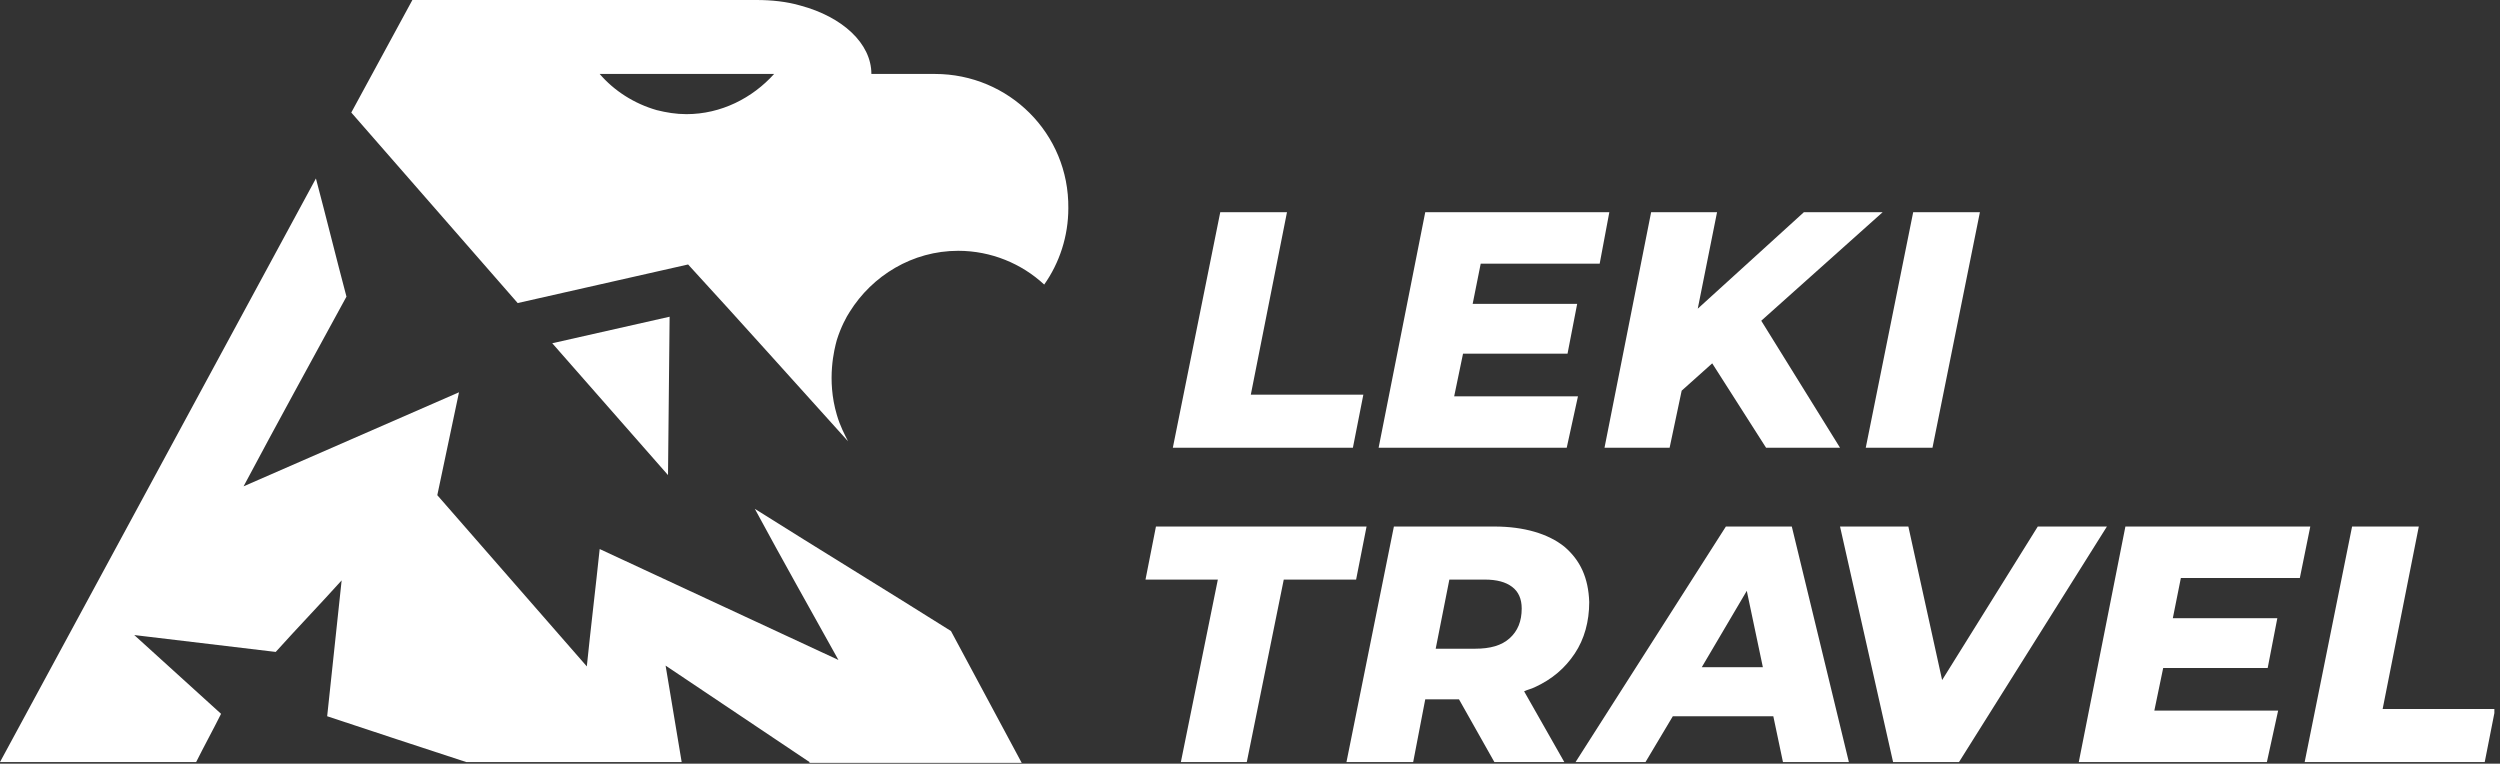
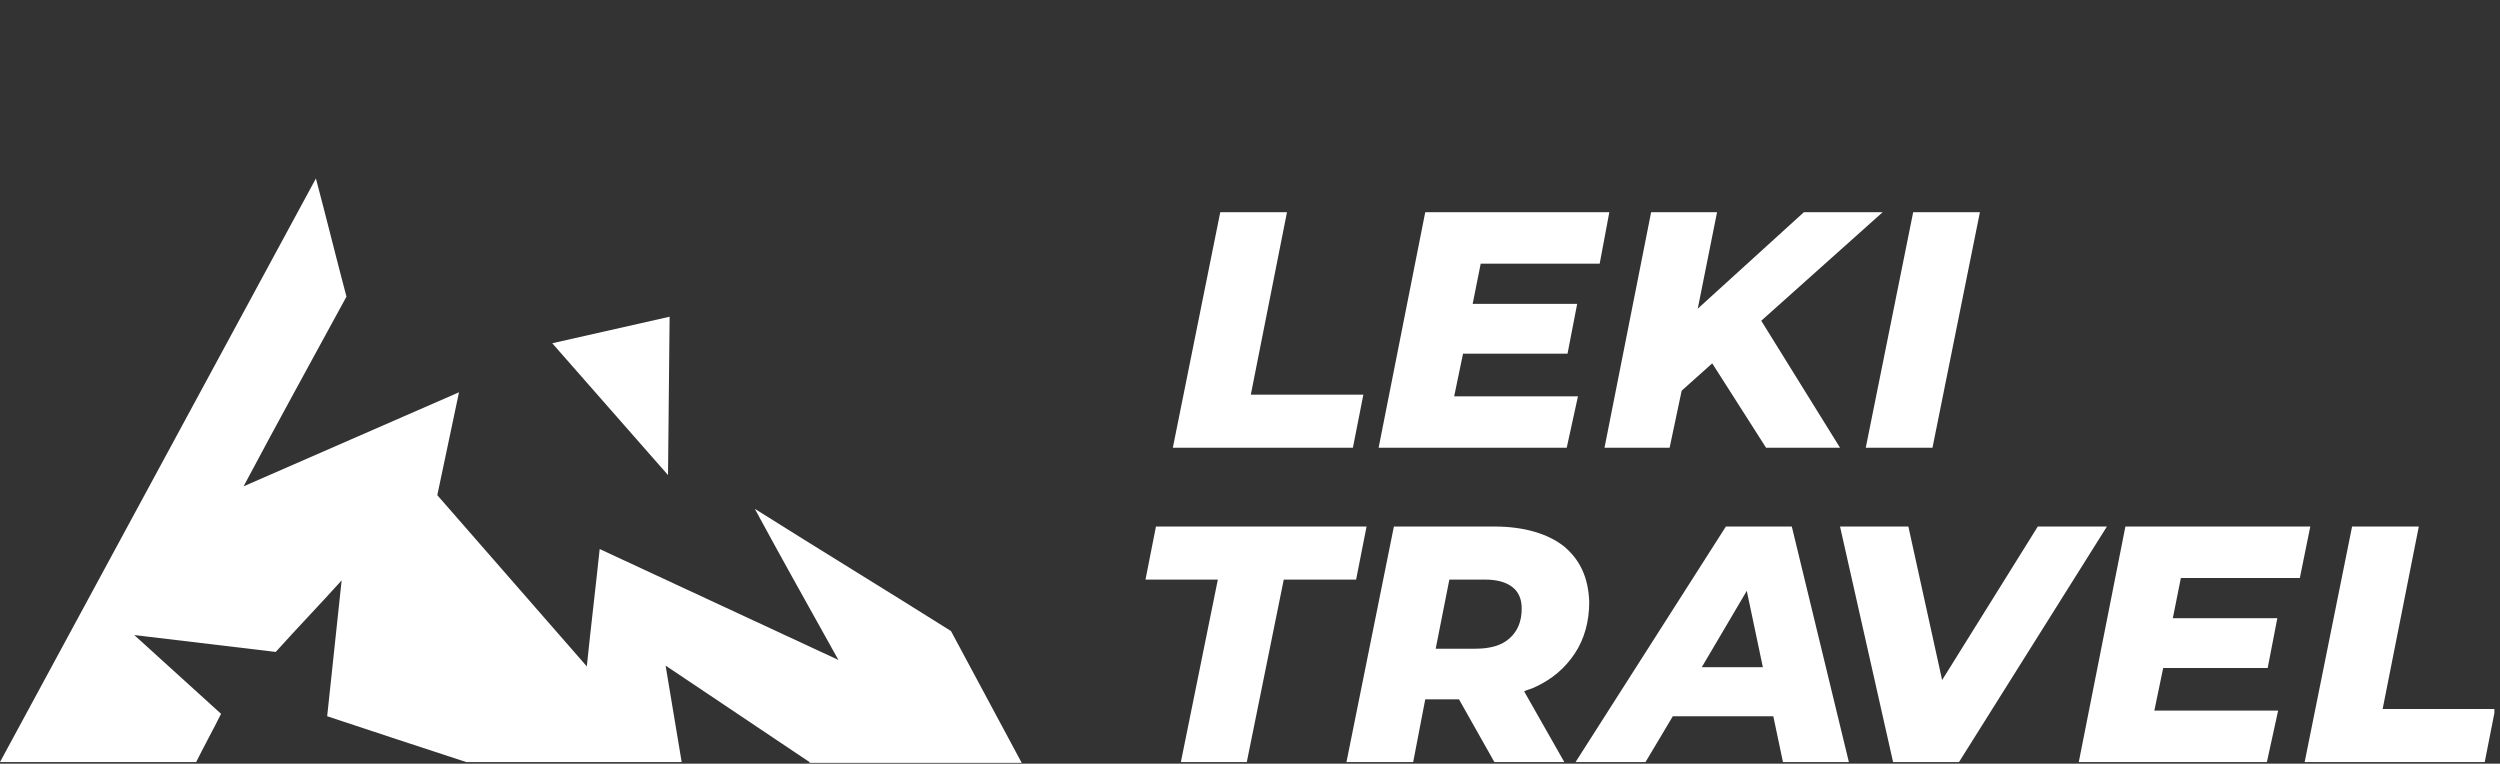
<svg xmlns="http://www.w3.org/2000/svg" width="311" height="95" viewBox="0 0 311 95" fill="none">
  <rect x="0" y="0" width="311" height="95" fill="#333333" stroke="none" />
  <g clip-path="url(#clip0_223_4550)">
    <path d="M100.7 94.8L82.8 82.8L84.8 94.8H58C52.2 92.9 46.4 91 40.7 89.1C41.3 83.5 41.9 77.8 42.5 72.2C39.8 75.2 37 78.1 34.3 81.1C28.4 80.4 22.6 79.7 16.7 79C20.3 82.3 23.9 85.5 27.5 88.8C26.5 90.8 25.4 92.8 24.4 94.8H0L39.3 22.2C40.6 27.1 41.8 32 43.1 36.9C38.8 44.8 34.5 52.6 30.3 60.5C39.2 56.6 48.2 52.7 57.1 48.8C56.2 53.1 55.3 57.3 54.4 61.6C60.6 68.7 66.8 75.8 73 82.9C73.5 78 74.1 73.1 74.6 68.3C84.5 72.9 94.4 77.5 104.3 82.1C100.8 75.8 97.3 69.6 93.9 63.3C102 68.4 110.2 73.4 118.3 78.5L127.1 94.9H100.7V94.8Z" fill="white" />
    <path d="M83.3 39.4L83.1 59.1L68.7 42.7L83.3 39.4Z" fill="white" />
-     <path d="M116.3 9.2H108.4C108.4 5.4 104.8 2.1 99.6 0.7C97.9 0.2 96 0 94.1 0H51.3L43.7 14L64.4 37.7L85.6 32.9C92.3 40.2 98.9 47.6 105.5 54.9C105.1 54.1 104.5 53 104.1 51.6C102.8 47.2 103.8 43.4 104.1 42.3C104.6 40.7 105.3 39.4 105.7 38.8C108.5 34.3 113.5 31.2 119.2 31.2C123.3 31.2 127.1 32.8 129.9 35.4C131.8 32.7 132.9 29.4 132.9 25.9C133 16.6 125.5 9.2 116.3 9.2ZM85.4 14.2C84.1 14.2 82.9 14 81.7 13.7C78.9 12.9 76.4 11.3 74.6 9.2H96.3C93.6 12.2 89.7 14.2 85.4 14.2Z" fill="white" />
    <path d="M145.9 55.7L151.8 26.4H160.1L155.6 49.1H169.6L168.3 55.7H145.9Z" fill="white" />
    <path d="M184.2 32.8L183.2 37.8H196.2L195 44H182L180.9 49.3H196.3L194.9 55.7H171.5L177.3 26.4H200.2L199 32.8H184.2Z" fill="white" />
    <path d="M219.1 39.9L228.9 55.7H219.7L213 45.2L209.2 48.6L207.7 55.7H199.6L205.4 26.4H213.6L211.2 38.4L224.4 26.4H234.2L219.1 39.9Z" fill="white" />
    <path d="M232.1 55.7L238 26.4H246.3L240.4 55.7H232.1Z" fill="white" />
    <path d="M146.9 94.8L151.5 72.1H142.5L143.8 65.5H170L168.7 72.1H159.7L155.1 94.8H146.9Z" fill="white" />
    <path d="M194.6 68C192.6 66.4 189.6 65.5 185.9 65.5H173.4L167.5 94.8H175.8L177.3 87H181.5L185.9 94.8H194.6L189.6 86C190 85.8 190.5 85.7 190.9 85.5C193.1 84.5 194.7 83.1 195.9 81.3C197.1 79.5 197.7 77.3 197.7 74.9C197.6 71.9 196.6 69.7 194.6 68ZM180.3 72.1H184.7C186.2 72.1 187.3 72.4 188.1 73C188.9 73.6 189.3 74.5 189.3 75.7C189.3 77.3 188.8 78.5 187.8 79.4C186.8 80.3 185.4 80.7 183.5 80.7H178.6L180.3 72.1Z" fill="white" />
    <path d="M222.9 65.5H214.7L196 94.8H204.7L208.1 89.1H220.6L221.8 94.8H230L222.9 65.5ZM211.7 83L217.3 73.5L219.3 83H211.7Z" fill="white" />
    <path d="M262.1 65.5L243.7 94.8H235.5L228.9 65.5H237.4L241.6 84.6L253.5 65.5H262.1Z" fill="white" />
    <path d="M271.3 71.9L270.3 76.9H283.3L282.1 83.1H269.1L268 88.4H283.4L282 94.8H258.6L264.4 65.5H287.4L286.1 71.9H271.3Z" fill="white" />
    <path d="M286.7 94.8L292.6 65.5H300.9L296.4 88.2H310.4L309.1 94.8H286.7Z" fill="white" />
  </g>
  <defs>
    <clipPath id="clip0_223_4550">
      <rect width="310.3" height="94.8" fill="white" />
    </clipPath>
  </defs>
</svg>